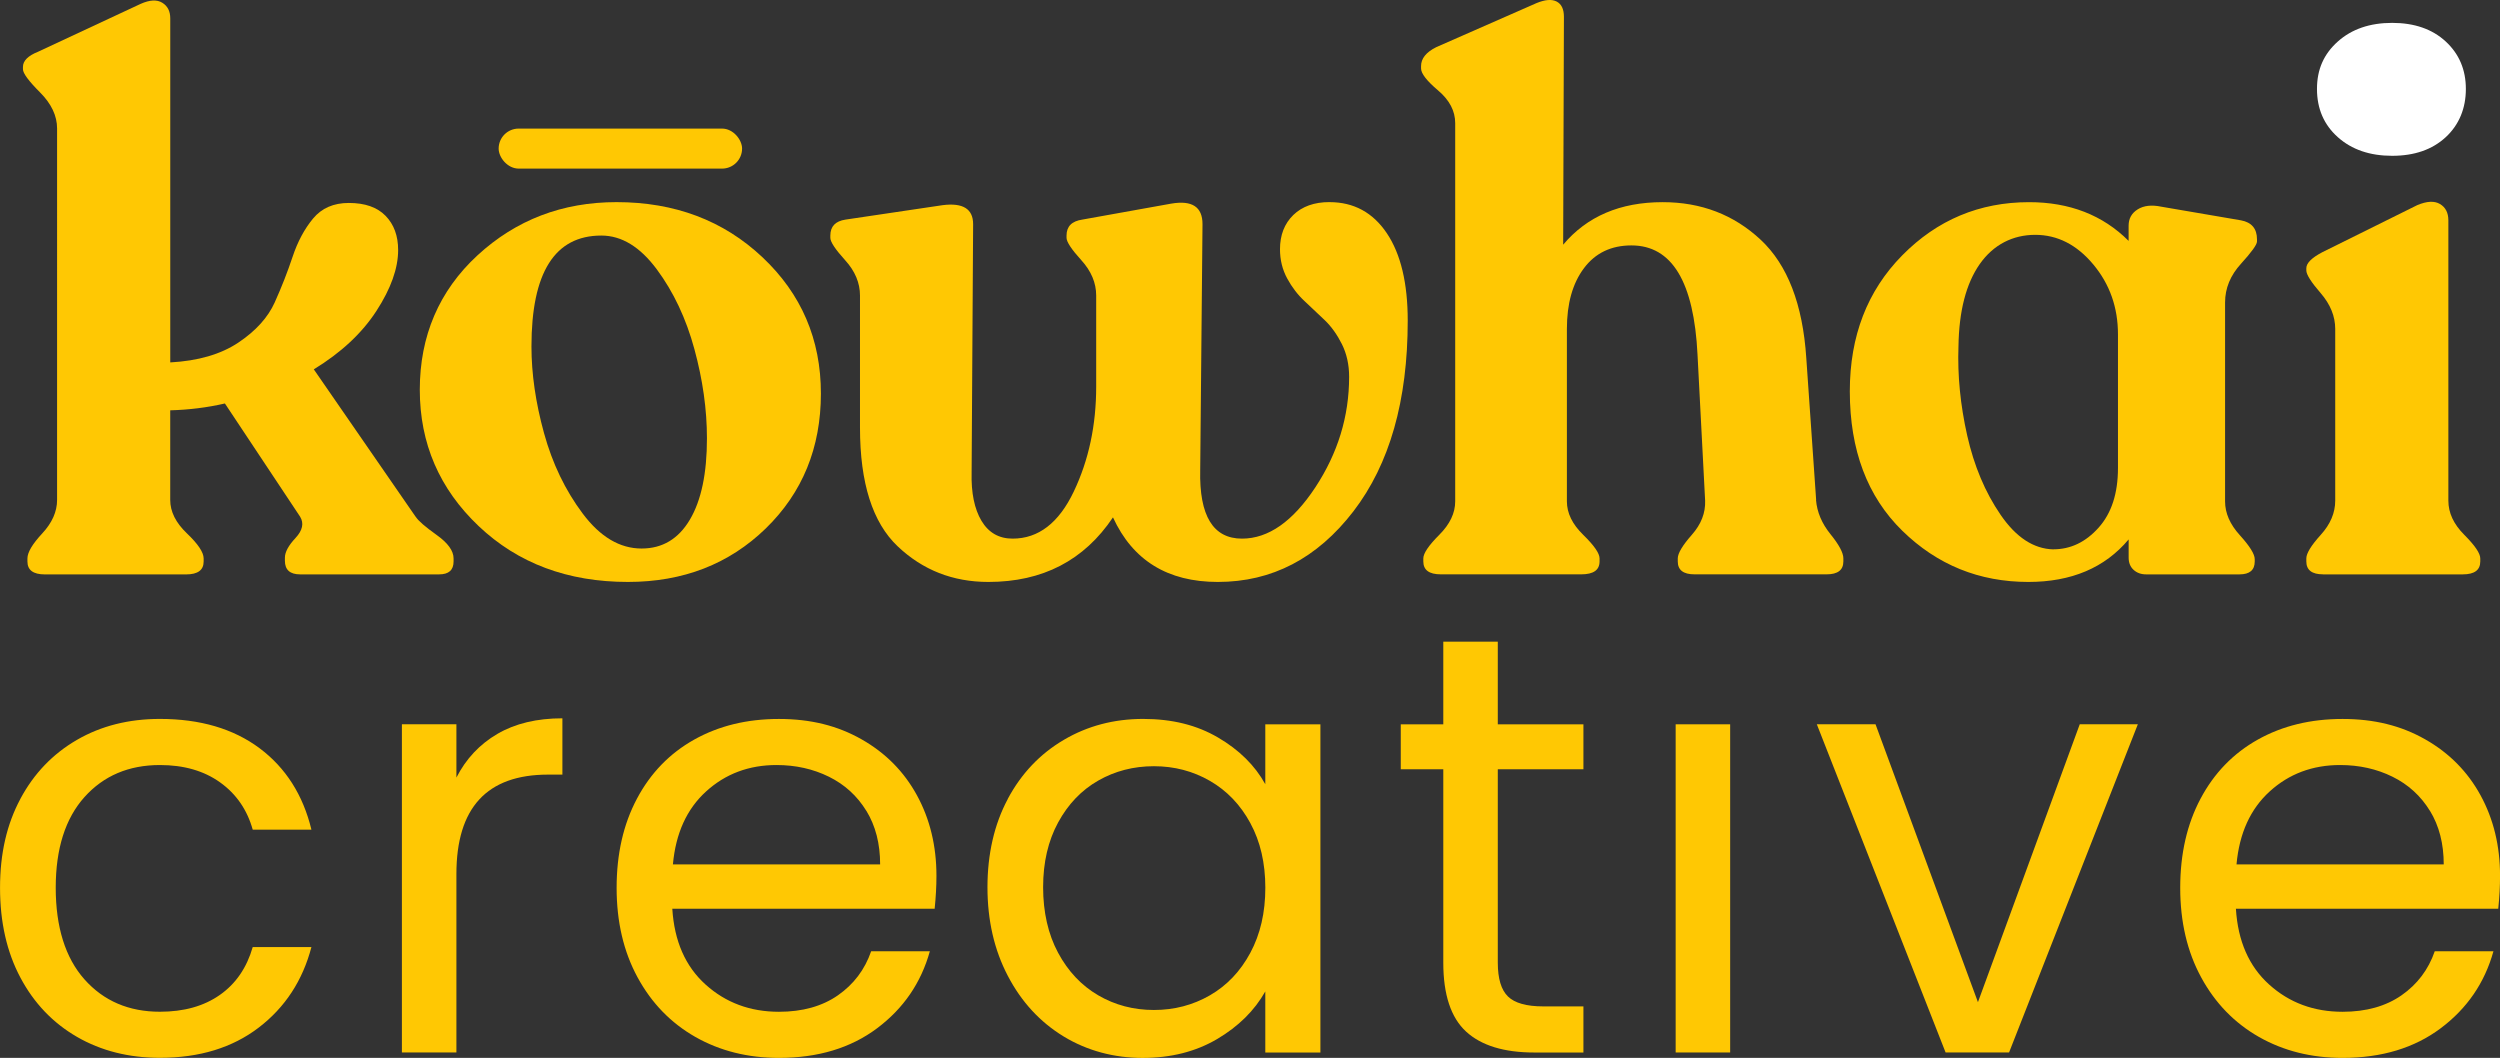
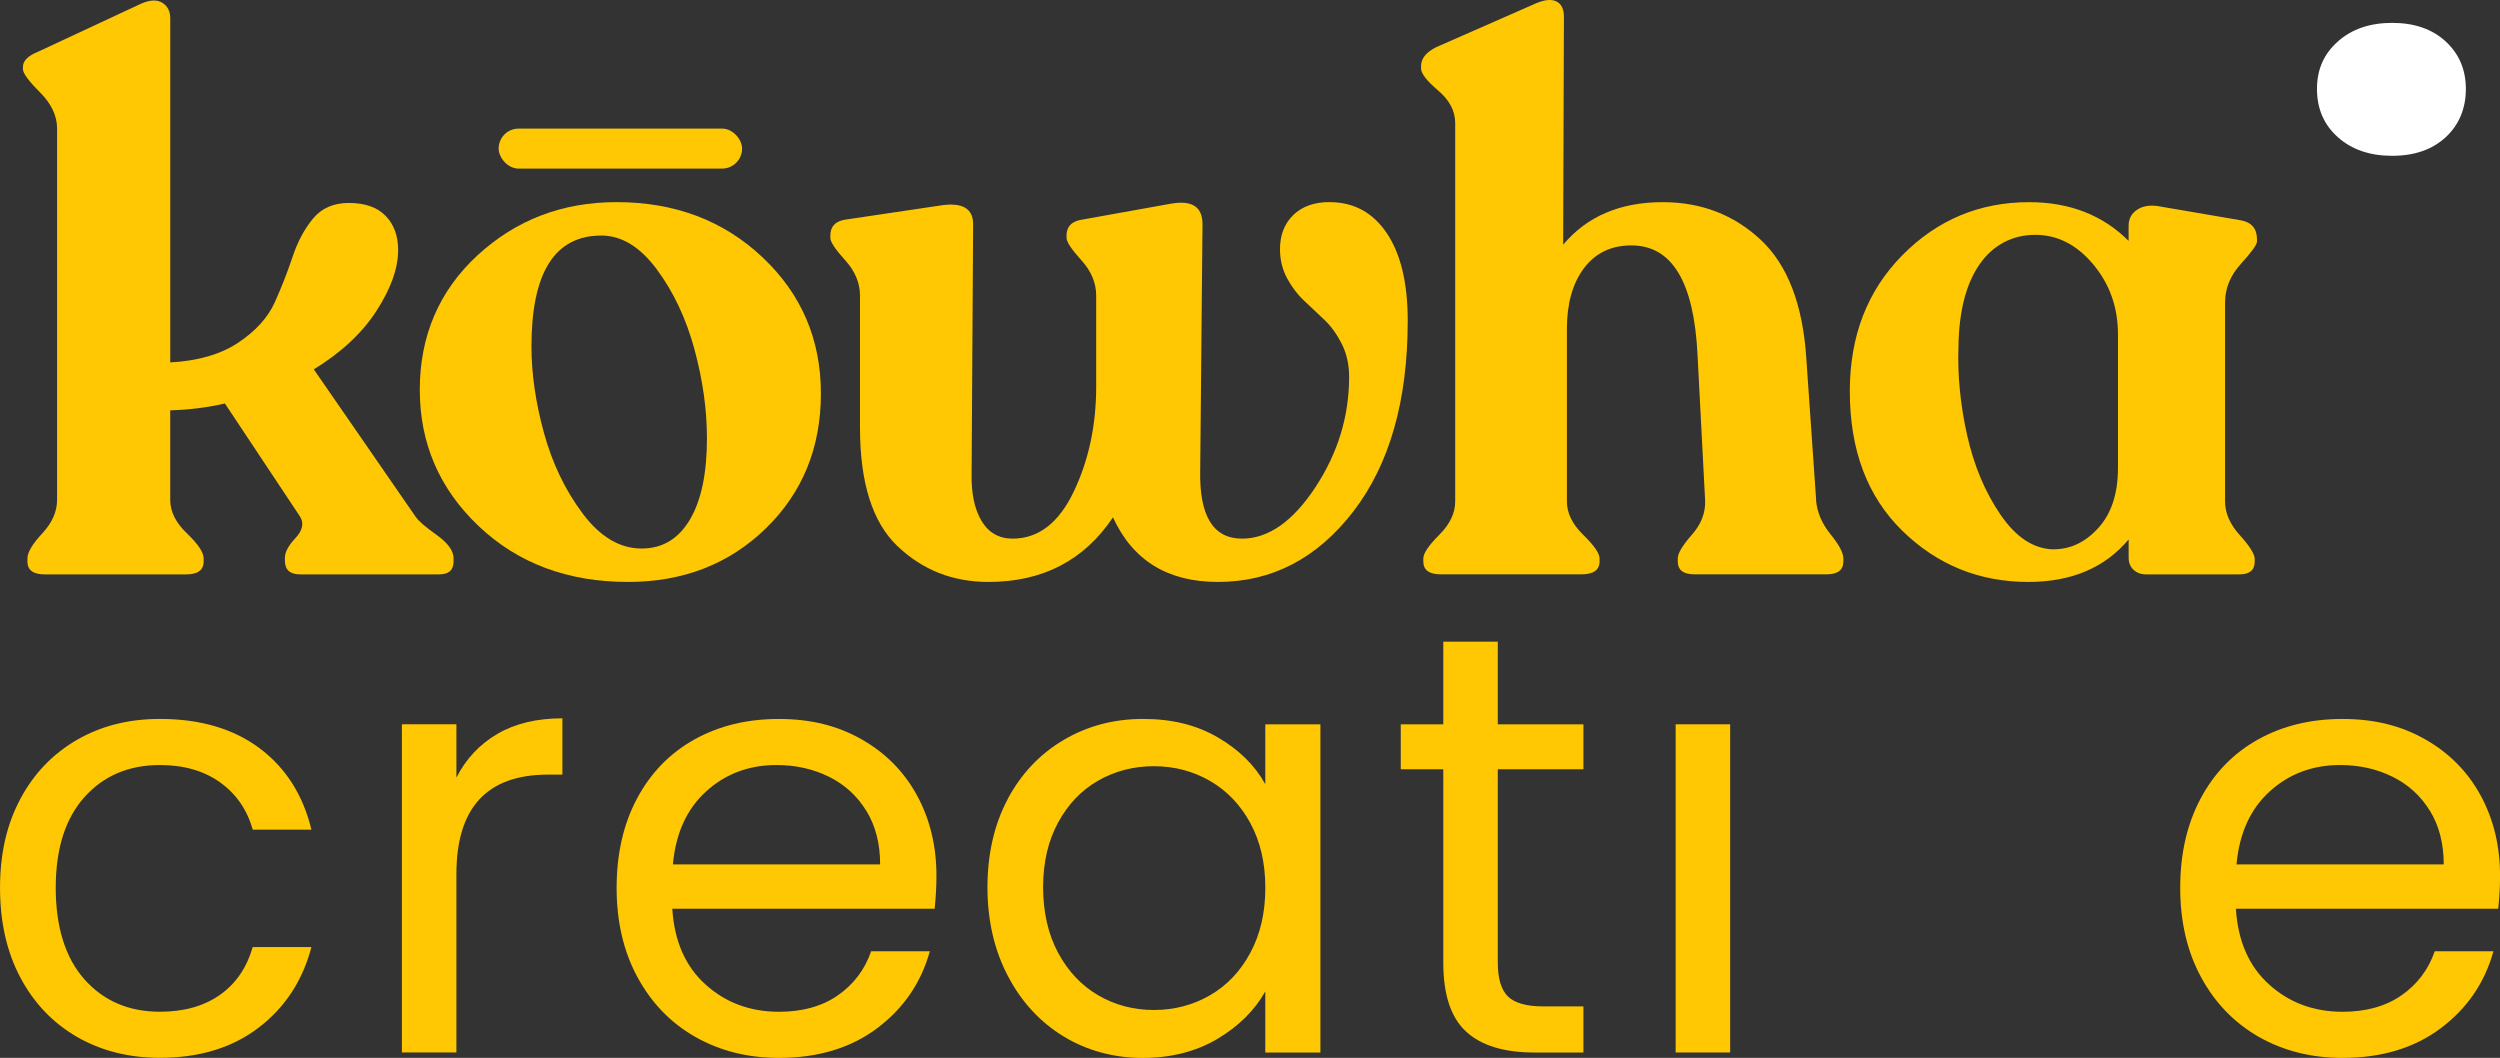
<svg xmlns="http://www.w3.org/2000/svg" id="Layer_2" data-name="Layer 2" viewBox="0 0 697.19 295.02">
  <rect x="0" y="0" width="697.19" height="295.02" fill="#333333" stroke="none" />
  <defs>
    <style>
      .cls-1 {
        fill: #fff;
      }

      .cls-2 {
        fill: #ffc803;
      }
    </style>
  </defs>
  <g id="Layer_1-2" data-name="Layer 1">
    <g>
      <path class="cls-2" d="m5.68,222.78c3.78-7.07,9.05-12.55,15.78-16.45,6.73-3.9,14.45-5.84,23.13-5.84,11.24,0,20.51,2.73,27.81,8.18,7.29,5.46,12.11,13.03,14.45,22.71h-16.37c-1.56-5.57-4.59-9.96-9.1-13.19-4.51-3.23-10.1-4.84-16.78-4.84-8.68,0-15.7,2.98-21.04,8.93-5.34,5.96-8.02,14.39-8.02,25.3s2.67,19.54,8.02,25.55c5.34,6.01,12.36,9.02,21.04,9.02,6.68,0,12.25-1.56,16.7-4.68,4.45-3.11,7.51-7.57,9.18-13.36h16.37c-2.45,9.35-7.35,16.84-14.7,22.46-7.35,5.62-16.53,8.43-27.55,8.43-8.68,0-16.4-1.95-23.13-5.84-6.74-3.9-12-9.41-15.78-16.53-3.79-7.12-5.68-15.47-5.68-25.05s1.89-17.73,5.68-24.8Z" />
      <path class="cls-2" d="m138.72,204.66c4.95-2.89,10.99-4.34,18.12-4.34v15.7h-4.01c-17.04,0-25.55,9.24-25.55,27.72v49.77h-15.2v-91.52h15.2v14.86c2.67-5.23,6.48-9.29,11.44-12.19Z" />
      <path class="cls-2" d="m260.64,253.43h-73.15c.56,9.02,3.64,16.06,9.27,21.13,5.62,5.07,12.44,7.6,20.46,7.6,6.57,0,12.05-1.53,16.45-4.59,4.4-3.06,7.49-7.15,9.27-12.28h16.37c-2.45,8.8-7.35,15.95-14.7,21.46-7.35,5.51-16.48,8.27-27.39,8.27-8.68,0-16.45-1.95-23.3-5.84-6.85-3.9-12.22-9.44-16.12-16.62-3.9-7.18-5.84-15.5-5.84-24.97s1.89-17.76,5.68-24.88c3.78-7.12,9.1-12.61,15.95-16.45,6.85-3.84,14.72-5.76,23.63-5.76s16.37,1.89,23.05,5.68c6.68,3.79,11.83,8.99,15.45,15.62,3.62,6.63,5.43,14.11,5.43,22.46,0,2.9-.17,5.96-.5,9.18Zm-19.04-27.3c-2.56-4.18-6.04-7.35-10.44-9.52-4.4-2.17-9.27-3.26-14.61-3.26-7.68,0-14.23,2.45-19.62,7.35-5.4,4.9-8.49,11.69-9.27,20.37h57.79c0-5.79-1.28-10.77-3.84-14.95Z" />
      <path class="cls-2" d="m281.05,222.78c3.78-7.07,8.99-12.55,15.62-16.45,6.62-3.9,14-5.84,22.13-5.84s14.97,1.73,20.87,5.18c5.9,3.45,10.3,7.79,13.19,13.03v-16.7h15.37v91.52h-15.37v-17.03c-3.01,5.34-7.49,9.77-13.44,13.28-5.96,3.51-12.89,5.26-20.79,5.26s-15.48-2-22.04-6.01c-6.57-4.01-11.75-9.63-15.53-16.87-3.79-7.24-5.68-15.48-5.68-24.72s1.89-17.56,5.68-24.63Zm67.64,6.76c-2.78-5.12-6.54-9.04-11.27-11.77-4.73-2.73-9.94-4.09-15.62-4.09s-10.86,1.34-15.53,4.01c-4.68,2.67-8.41,6.57-11.19,11.69-2.78,5.12-4.18,11.13-4.18,18.04s1.39,13.11,4.18,18.29c2.78,5.18,6.51,9.13,11.19,11.86,4.68,2.73,9.85,4.09,15.53,4.09s10.88-1.36,15.62-4.09c4.73-2.73,8.49-6.68,11.27-11.86,2.78-5.18,4.18-11.22,4.18-18.12s-1.39-12.91-4.18-18.04Z" />
      <path class="cls-2" d="m417.7,214.52v53.94c0,4.46.95,7.6,2.84,9.44,1.89,1.84,5.18,2.76,9.85,2.76h11.19v12.86h-13.69c-8.46,0-14.81-1.95-19.04-5.84-4.23-3.9-6.35-10.3-6.35-19.21v-53.94h-11.86v-12.53h11.86v-23.05h15.2v23.05h23.88v12.53h-23.88Z" />
      <path class="cls-2" d="m482.5,201.99v91.52h-15.2v-91.52h15.2Z" />
-       <path class="cls-2" d="m551.6,279.48l28.39-77.49h16.2l-35.91,91.52h-17.7l-35.91-91.52h16.37l28.56,77.49Z" />
      <path class="cls-2" d="m696.69,253.43h-73.15c.56,9.02,3.64,16.06,9.27,21.13,5.62,5.07,12.44,7.6,20.46,7.6,6.57,0,12.05-1.53,16.45-4.59,4.4-3.06,7.49-7.15,9.27-12.28h16.37c-2.45,8.8-7.35,15.95-14.7,21.46-7.35,5.51-16.48,8.27-27.39,8.27-8.68,0-16.45-1.95-23.3-5.84-6.85-3.9-12.22-9.44-16.12-16.62-3.9-7.18-5.84-15.5-5.84-24.97s1.89-17.76,5.68-24.88c3.78-7.12,9.1-12.61,15.95-16.45,6.85-3.84,14.72-5.76,23.63-5.76s16.37,1.89,23.05,5.68c6.68,3.79,11.83,8.99,15.45,15.62,3.62,6.63,5.43,14.11,5.43,22.46,0,2.9-.17,5.96-.5,9.18Zm-19.04-27.3c-2.56-4.18-6.04-7.35-10.44-9.52-4.4-2.17-9.27-3.26-14.61-3.26-7.68,0-14.23,2.45-19.62,7.35-5.4,4.9-8.49,11.69-9.27,20.37h57.79c0-5.79-1.28-10.77-3.84-14.95Z" />
      <g>
        <path class="cls-2" d="m115.91,144.08c.7,1.13,2.65,2.82,5.82,5.08,3.18,2.26,4.76,4.45,4.76,6.57v.85c0,2.4-1.34,3.6-4.02,3.6h-38.78c-2.82,0-4.24-1.27-4.24-3.81v-.84c0-1.56.99-3.39,2.97-5.51,1.97-2.12,2.39-4.1,1.27-5.93l-20.97-31.57c-4.95,1.14-10.04,1.77-15.25,1.91v25c0,3.25,1.55,6.36,4.66,9.32,3.11,2.97,4.66,5.29,4.66,6.99v.85c0,2.4-1.63,3.6-4.88,3.6H12.52c-3.25,0-4.87-1.2-4.87-3.6v-.85c0-1.7,1.38-4.02,4.14-6.99,2.75-2.96,4.13-6.07,4.13-9.32V35.82c0-3.52-1.59-6.88-4.76-10.06-3.18-3.18-4.76-5.33-4.76-6.46v-.64c0-1.7,1.4-3.11,4.24-4.24L39.22,1.08c2.54-1.13,4.55-1.24,6.04-.31,1.48.91,2.22,2.36,2.22,4.34v95.96c7.76-.42,14.09-2.26,18.96-5.51,4.87-3.25,8.26-6.99,10.17-11.22,1.91-4.24,3.57-8.48,4.98-12.71,1.41-4.24,3.32-7.8,5.72-10.69,2.4-2.89,5.72-4.34,9.96-4.34,4.52,0,7.94,1.2,10.27,3.6,2.33,2.4,3.49,5.58,3.49,9.54,0,5.08-2.01,10.73-6.04,16.95-4.02,6.21-9.85,11.65-17.48,16.31l28.39,41.1Z" />
        <path class="cls-2" d="m175.12,162.29c-16.81,0-30.68-5.19-41.63-15.57-10.94-10.38-16.42-23.05-16.42-38.03s5.37-27.6,16.1-37.49c10.73-9.88,23.65-14.83,38.77-14.83,16.24,0,29.8,5.12,40.68,15.36,10.87,10.24,16.31,22.92,16.31,38.02s-5.13,27.65-15.36,37.61c-10.24,9.95-23.05,14.93-38.45,14.93Zm3.81-9.32c5.79,0,10.28-2.68,13.46-8.05,3.18-5.36,4.76-12.92,4.76-22.66,0-8.06-1.17-16.35-3.5-24.9-2.32-8.55-5.82-15.96-10.48-22.24-4.66-6.28-9.82-9.43-15.47-9.43-13,0-19.49,10.31-19.49,30.93,0,7.63,1.17,15.68,3.5,24.15,2.33,8.48,5.93,15.97,10.8,22.46,4.87,6.5,10.35,9.74,16.42,9.74Z" />
        <path class="cls-2" d="m370.76,56.37c6.78,0,12.11,2.89,16,8.68,3.88,5.79,5.82,13.91,5.82,24.37,0,22.31-5.05,40.03-15.14,53.17-10.1,13.13-22.71,19.7-37.82,19.7-13.99,0-23.73-6-29.24-18.01-8.05,12.01-19.63,18.01-34.74,18.01-9.89,0-18.33-3.31-25.32-9.95-6.99-6.64-10.49-17.65-10.49-33.05v-36.86c0-3.53-1.37-6.81-4.13-9.85-2.75-3.03-4.14-5.12-4.14-6.25v-.64c0-2.54,1.41-4.03,4.24-4.45l27.11-4.03c5.65-.71,8.47,1.06,8.47,5.3l-.42,69.27c-.14,5.65.77,10.13,2.75,13.46,1.98,3.31,4.87,4.97,8.68,4.97,7.2,0,12.89-4.37,17.06-13.13,4.17-8.75,6.25-18.5,6.25-29.23v-25.43c0-3.53-1.38-6.81-4.14-9.85-2.75-3.03-4.13-5.12-4.13-6.25v-.64c0-2.54,1.48-4.03,4.45-4.45l24.78-4.45c5.79-.98,8.69.92,8.69,5.72l-.64,68.64c-.28,12.71,3.6,19.07,11.65,19.07,7.34,0,14.16-4.76,20.45-14.29,6.28-9.54,9.43-19.81,9.43-30.83,0-3.39-.68-6.43-2.01-9.11-1.35-2.69-2.94-4.91-4.77-6.67-1.83-1.76-3.71-3.53-5.61-5.3-1.91-1.76-3.54-3.88-4.88-6.35-1.34-2.47-2.01-5.19-2.01-8.16,0-3.95,1.24-7.13,3.71-9.54,2.47-2.39,5.83-3.6,10.07-3.6Z" />
        <path class="cls-2" d="m506.44,139.41c.28,3.39,1.62,6.57,4.02,9.54,2.4,2.96,3.61,5.22,3.61,6.77v.85c0,2.4-1.56,3.6-4.66,3.6h-36.86c-3.11,0-4.66-1.2-4.66-3.6v-.85c0-1.4,1.3-3.6,3.92-6.57,2.61-2.96,3.84-6.14,3.71-9.53l-2.12-40.68c-.99-20.34-7.14-30.5-18.43-30.5-5.65,0-10.07,2.12-13.24,6.35-3.18,4.24-4.76,9.89-4.76,16.95v48.09c0,3.25,1.51,6.36,4.55,9.32,3.04,2.97,4.56,5.16,4.56,6.57v.85c0,2.4-1.7,3.6-5.09,3.6h-39.19c-3.25,0-4.87-1.2-4.87-3.6v-.85c0-1.4,1.48-3.6,4.45-6.57,2.96-2.96,4.44-6.07,4.44-9.32V34.34c0-3.39-1.59-6.42-4.76-9.11-3.18-2.69-4.76-4.73-4.76-6.15v-.64c0-2.12,1.41-3.88,4.24-5.29l27.97-12.29c2.4-.98,4.27-1.13,5.62-.42,1.34.71,2.01,2.12,2.01,4.24l-.21,63.56c6.64-7.9,15.89-11.86,27.76-11.86,10.73,0,19.84,3.5,27.33,10.49,7.48,6.99,11.72,17.98,12.71,32.94l2.75,39.61Z" />
        <path class="cls-2" d="m629.41,67.39c0,.84-1.48,2.89-4.44,6.15-2.97,3.25-4.45,6.85-4.45,10.8v55.5c0,3.25,1.37,6.4,4.13,9.43,2.75,3.04,4.14,5.26,4.14,6.67v.64c0,2.4-1.42,3.6-4.24,3.6h-26.05c-1.41,0-2.58-.42-3.5-1.27-.92-.85-1.37-1.98-1.37-3.39v-5.09c-6.64,7.91-15.97,11.86-27.97,11.86-13.7,0-25.43-4.76-35.17-14.29-9.74-9.54-14.62-22.49-14.62-38.87,0-15.4,4.87-28.03,14.62-37.92,9.74-9.88,21.54-14.83,35.38-14.83,11.29,0,20.55,3.6,27.75,10.8v-4.24c0-1.98.84-3.5,2.54-4.56,1.7-1.06,3.88-1.3,6.57-.74l22.25,3.81c2.96.56,4.44,2.32,4.44,5.29v.64Zm-56.77,85.8c4.8,0,9.01-2.01,12.61-6.04,3.61-4.03,5.4-9.57,5.4-16.63v-37.28c0-7.49-2.29-13.99-6.88-19.49-4.6-5.51-10-8.26-16.21-8.26s-11.65,2.72-15.46,8.16c-3.81,5.44-5.79,13.1-5.93,22.99-.29,8.06.53,16.32,2.43,24.79,1.91,8.48,5.01,15.86,9.32,22.14,4.3,6.28,9.21,9.5,14.72,9.64Z" />
-         <path class="cls-2" d="m647.84,160.17c-3.11,0-4.66-1.2-4.66-3.6v-.85c0-1.4,1.34-3.6,4.03-6.57,2.68-2.96,4.03-6.14,4.03-9.53v-47.88c0-3.53-1.35-6.84-4.03-9.96-2.69-3.1-4.03-5.22-4.03-6.35v-.64c0-1.41,1.49-2.89,4.45-4.45l26.48-13.13c2.68-1.13,4.8-1.24,6.35-.31,1.55.92,2.33,2.44,2.33,4.56v78.17c0,3.39,1.48,6.57,4.45,9.53,2.96,2.97,4.45,5.16,4.45,6.57v.85c0,2.4-1.63,3.6-4.88,3.6h-38.97Z" />
        <path class="cls-1" d="m682.05,38.26c-3.74,3.46-8.72,5.19-14.94,5.19s-11.26-1.73-15.14-5.19c-3.88-3.46-5.82-7.94-5.82-13.45s1.94-9.78,5.82-13.24,8.93-5.19,15.14-5.19,11.19,1.73,14.94,5.19c3.74,3.46,5.62,7.87,5.62,13.24s-1.87,9.99-5.62,13.45Z" />
        <rect class="cls-2" x="139.06" y="35.86" width="67.89" height="11.16" rx="5.58" ry="5.58" />
      </g>
    </g>
  </g>
</svg>